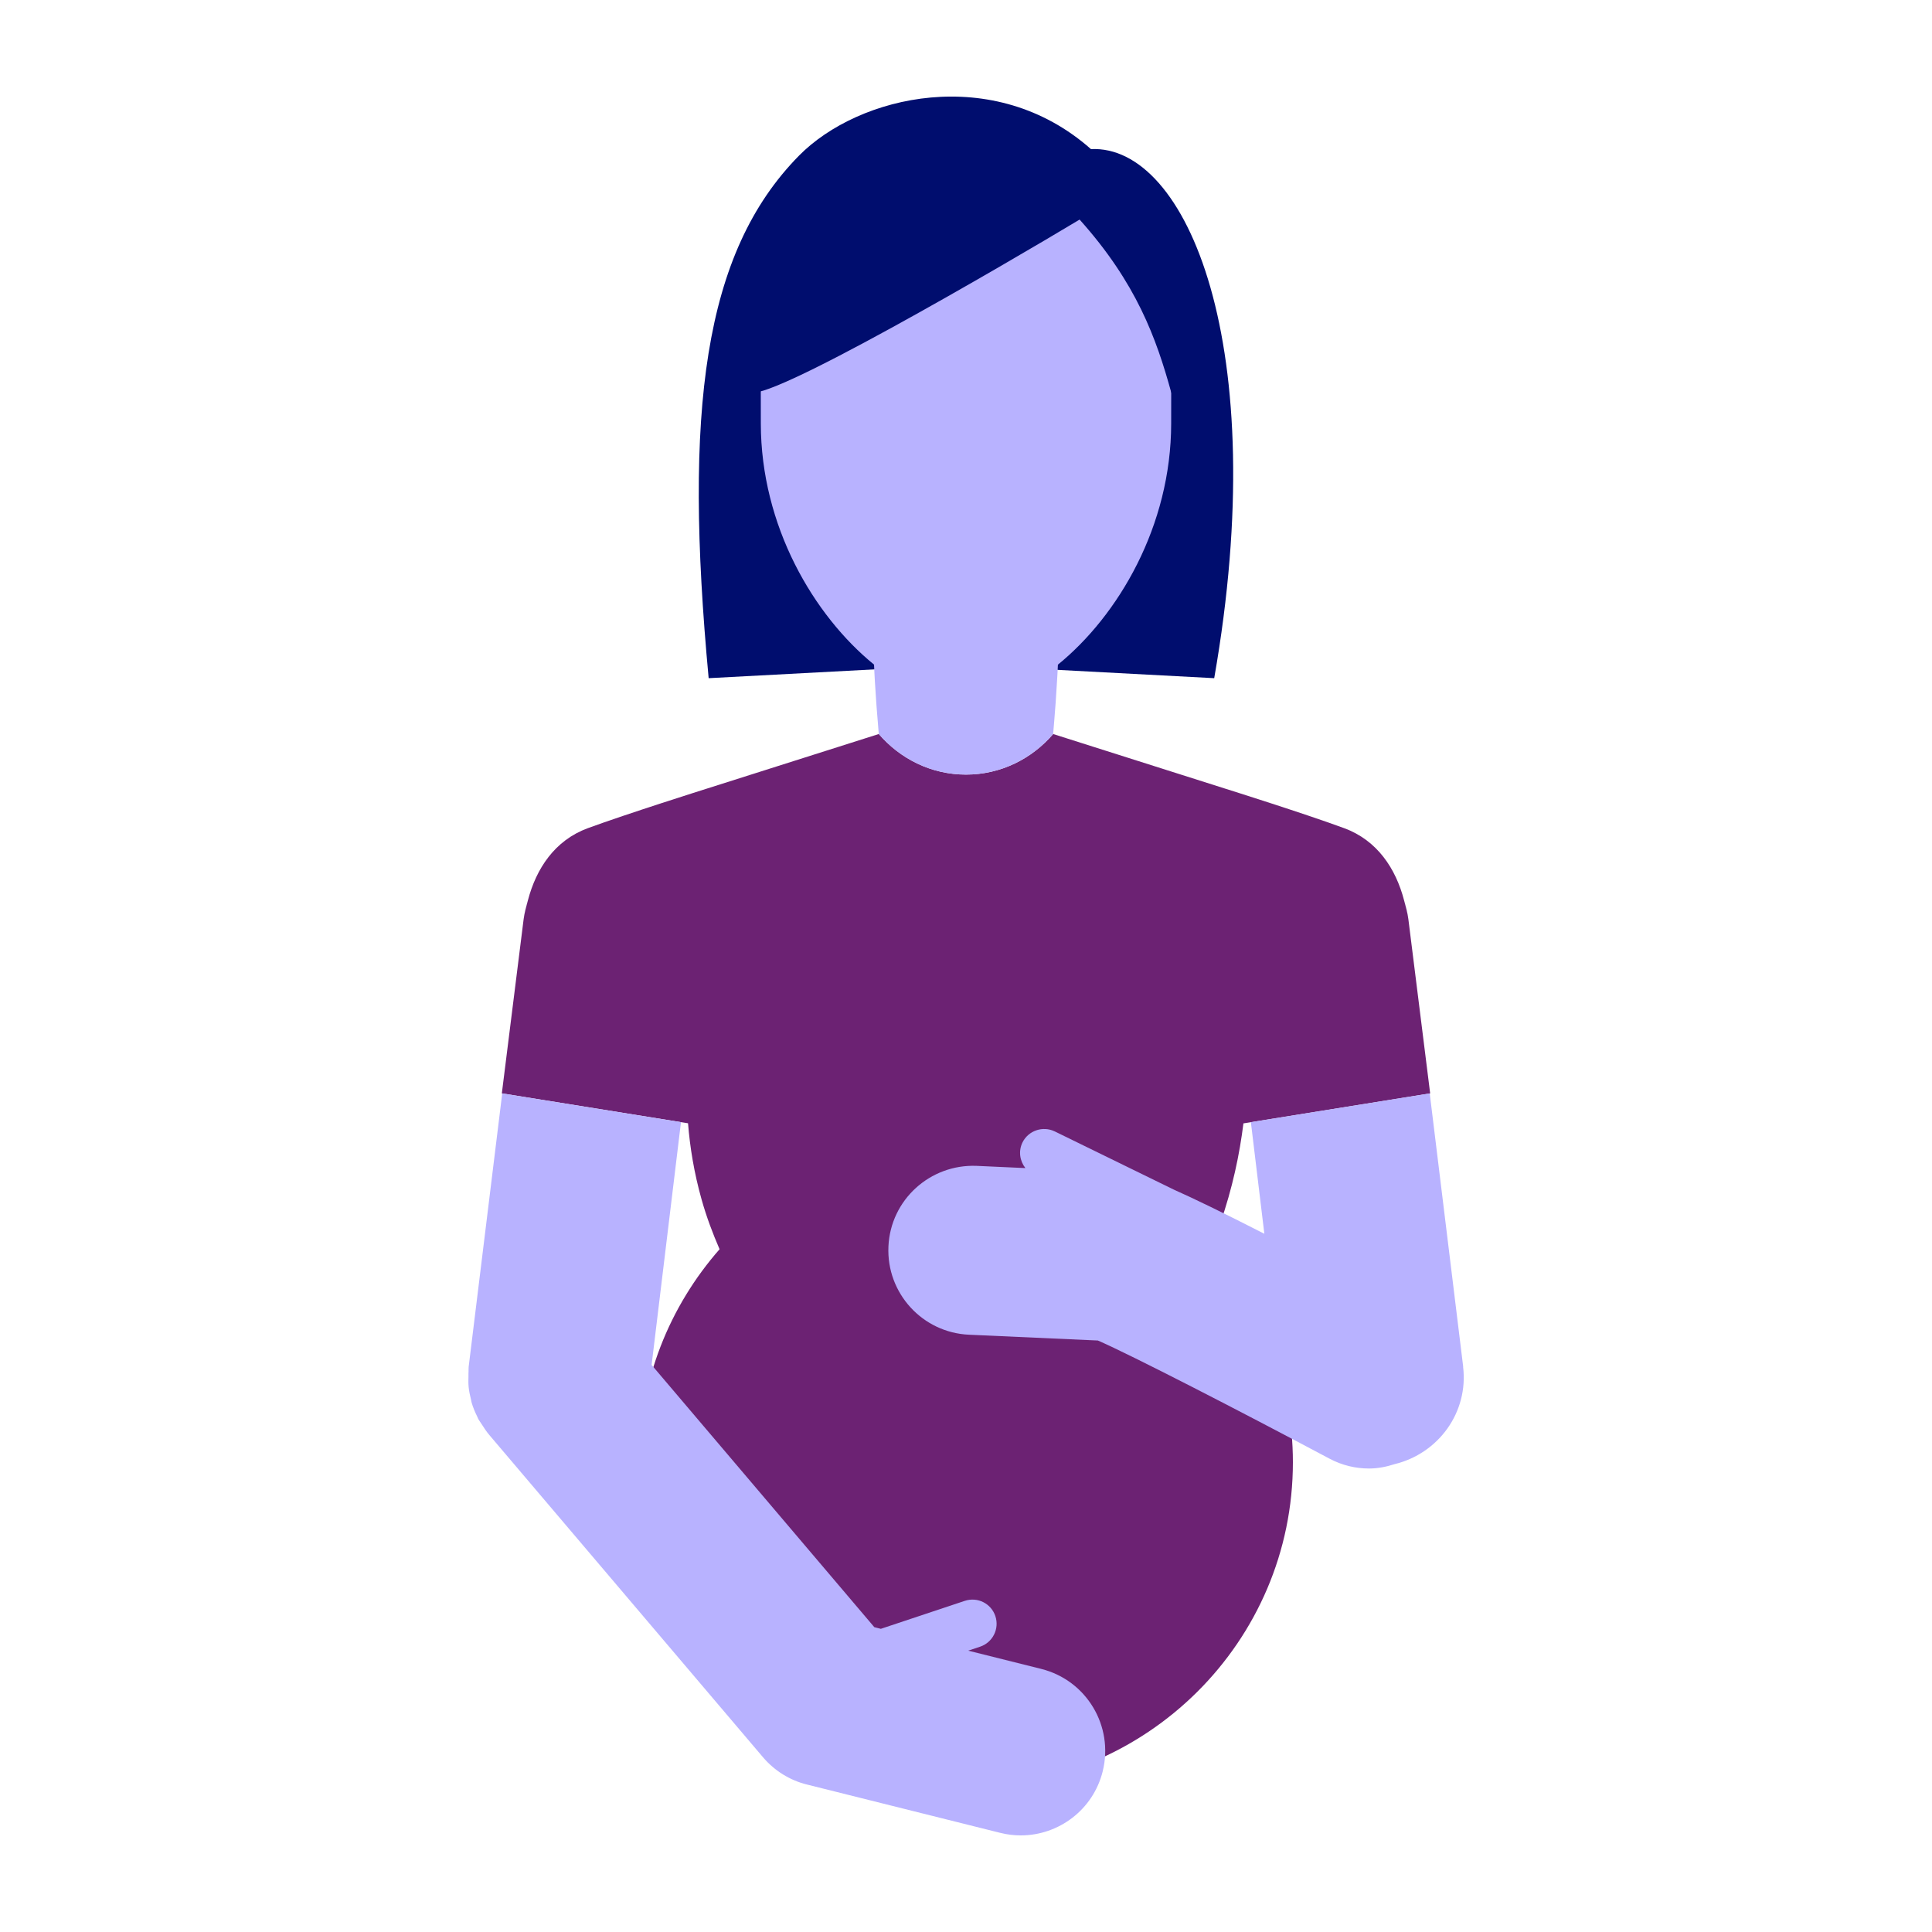
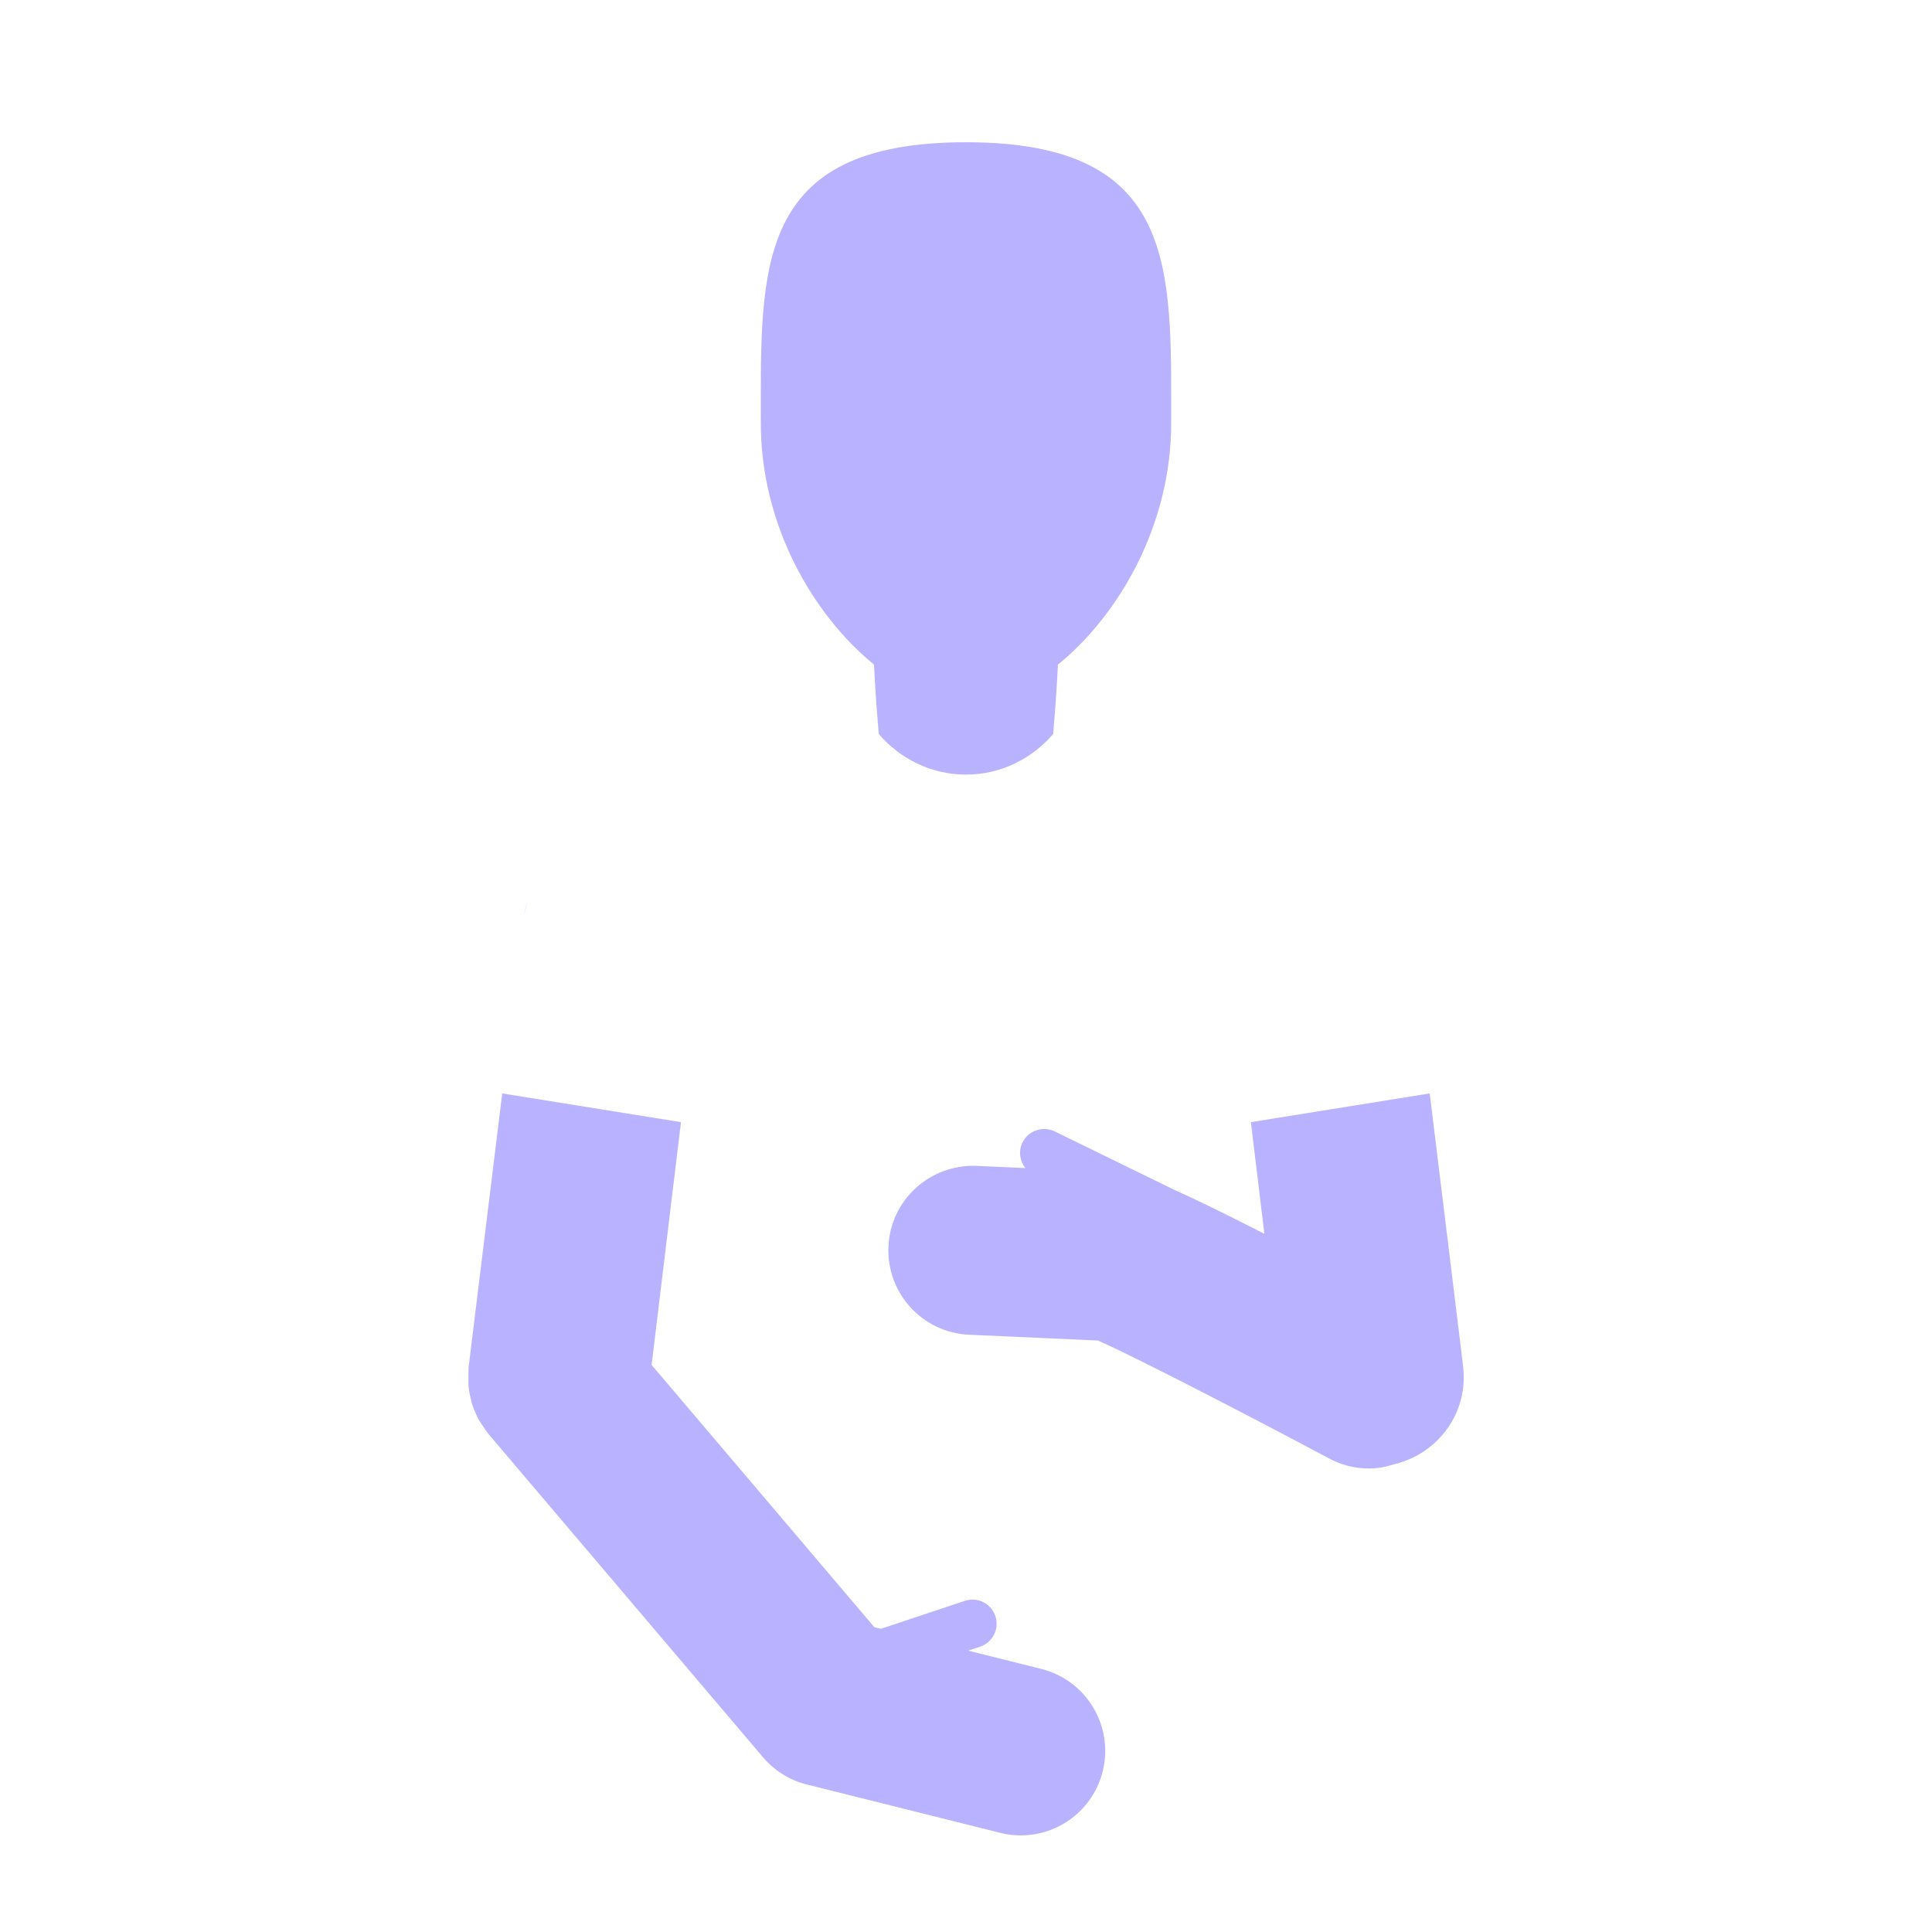
<svg xmlns="http://www.w3.org/2000/svg" viewBox="0 0 40 40">
  <defs>
    <style>.cls-1{fill:none;}.cls-2{fill:#000d6e;fill-rule:evenodd;}.cls-3{fill:#b8b2ff;}.cls-4{fill:#6c2273;}</style>
  </defs>
  <g id="Solid">
-     <rect class="cls-1" width="40" height="40" />
-   </g>
+     </g>
  <g id="Icon_Purple">
-     <path class="cls-2" d="M25.139,14.041c1.205-6.879-.566-11.049-2.552-10.954-2.01-1.778-4.813-1.116-6.046.137-1.983,2.015-2.385,5.292-1.869,10.817l5.23-.278,5.237.278Z" />
    <path class="cls-3" d="M10.841,19.032c.017-.134.055-.263.089-.392-.042.129-.073.26-.089.392Z" />
-     <path class="cls-3" d="M29.07,18.64c.034.13.072.258.089.392-.016-.132-.047-.263-.089-.392Z" />
-     <path class="cls-4" d="M25.746,23.258l.152-.024,3.703-.595.009-.001-.451-3.605c-.017-.134-.055-.262-.089-.392-.171-.657-.555-1.242-1.239-1.494-.819-.302-2.442-.812-2.442-.812l-3.585-1.138v0c0,0-0.0.001-0.0.001h-0c-.439.509-1.079.839-1.804.839-.725,0-1.366-.331-1.805-.84v-0l-3.584,1.138s-1.623.511-2.442.812c-.684.252-1.067.836-1.239,1.493-.034.13-.072.259-.089.392l-.451,3.605.008.001,3.701.595.146.023c.039.495.125,1.024.28,1.576.104.37.233.709.373,1.032-1.036,1.181-1.668,2.721-1.668,4.411,0,3.714,3.031,6.725,6.769,6.725s6.769-3.011,6.769-6.725c0-1.707-.645-3.26-1.7-4.446.065-.16.133-.317.192-.488.259-.744.405-1.447.484-2.084Z" />
    <path class="cls-3" d="M20,16.037c.725,0,1.365-.33,1.804-.839h0c0-0.0 0-.001 0-.001v-0c.017-.186.03-.361.043-.532.003-.038.006-.078.009-.115.011-.159.021-.309.029-.456.003-.044.005-.089.008-.132.004-.07.006-.134.01-.201,1.248-1.015,2.345-2.87,2.345-4.997,0-3.214.145-5.819-4.248-5.819s-4.248,2.605-4.248,5.819c0,2.127,1.097,3.981,2.344,4.996.003.07.006.138.01.211.003.047.005.095.008.143.008.142.018.288.029.442.003.039.006.08.009.12.013.168.026.339.042.521,0,0.0 0.0 0.0 0.0 0v0c.439.51,1.079.84,1.805.84Z" />
    <path class="cls-3" d="M30.294,28.299l-.693-5.661-3.703.595.279,2.311c-.859-.439-1.46-.73-1.876-.915l-2.463-1.204c-.247-.119-.547-.019-.669.229-.087.179-.055.384.061.53l-1.009-.046c-.964-.039-1.784.703-1.827,1.669-.044.966.704,1.784,1.669,1.827l2.668.12c.69.301,2.928,1.452,4.793,2.445.262.14.543.205.821.205.182,0,.359-.036.531-.091.908-.222,1.53-1.074,1.416-2.016Z" />
-     <path class="cls-2" d="M24.494,7.797c.251-2.741-.635-4.569-1.872-4.445-.625-.492-1.524-.892-2.995-.936-3.472-.104-4.391,3.017-4.109,5.688.209.34,5.338-2.659,6.834-3.558,1.176,1.313,1.586,2.449,1.899,3.585.087.015.162-.374.242-.334Z" />
    <path class="cls-3" d="M21.558,34.553l-1.512-.378.246-.082c.262-.088.403-.37.316-.633-.087-.261-.368-.404-.633-.316l-1.738.579-.135-.034-4.611-5.43.608-5.026-3.701-.595-.695,5.661c-.004.031 0.0.06-.002.09-.003.035-.001.07-.002.105-.001.072-.004.145.003.216.008.091.028.18.05.269.005.02.007.042.013.062.029.099.069.195.116.289.007.013.011.028.018.042.022.042.052.08.078.121.047.075.096.148.153.216l5.668,6.674c.237.278.555.477.91.564l4,1c.143.036.285.053.426.053.784,0,1.498-.53,1.696-1.325.234-.938-.335-1.888-1.273-2.122Z" />
  </g>
</svg>